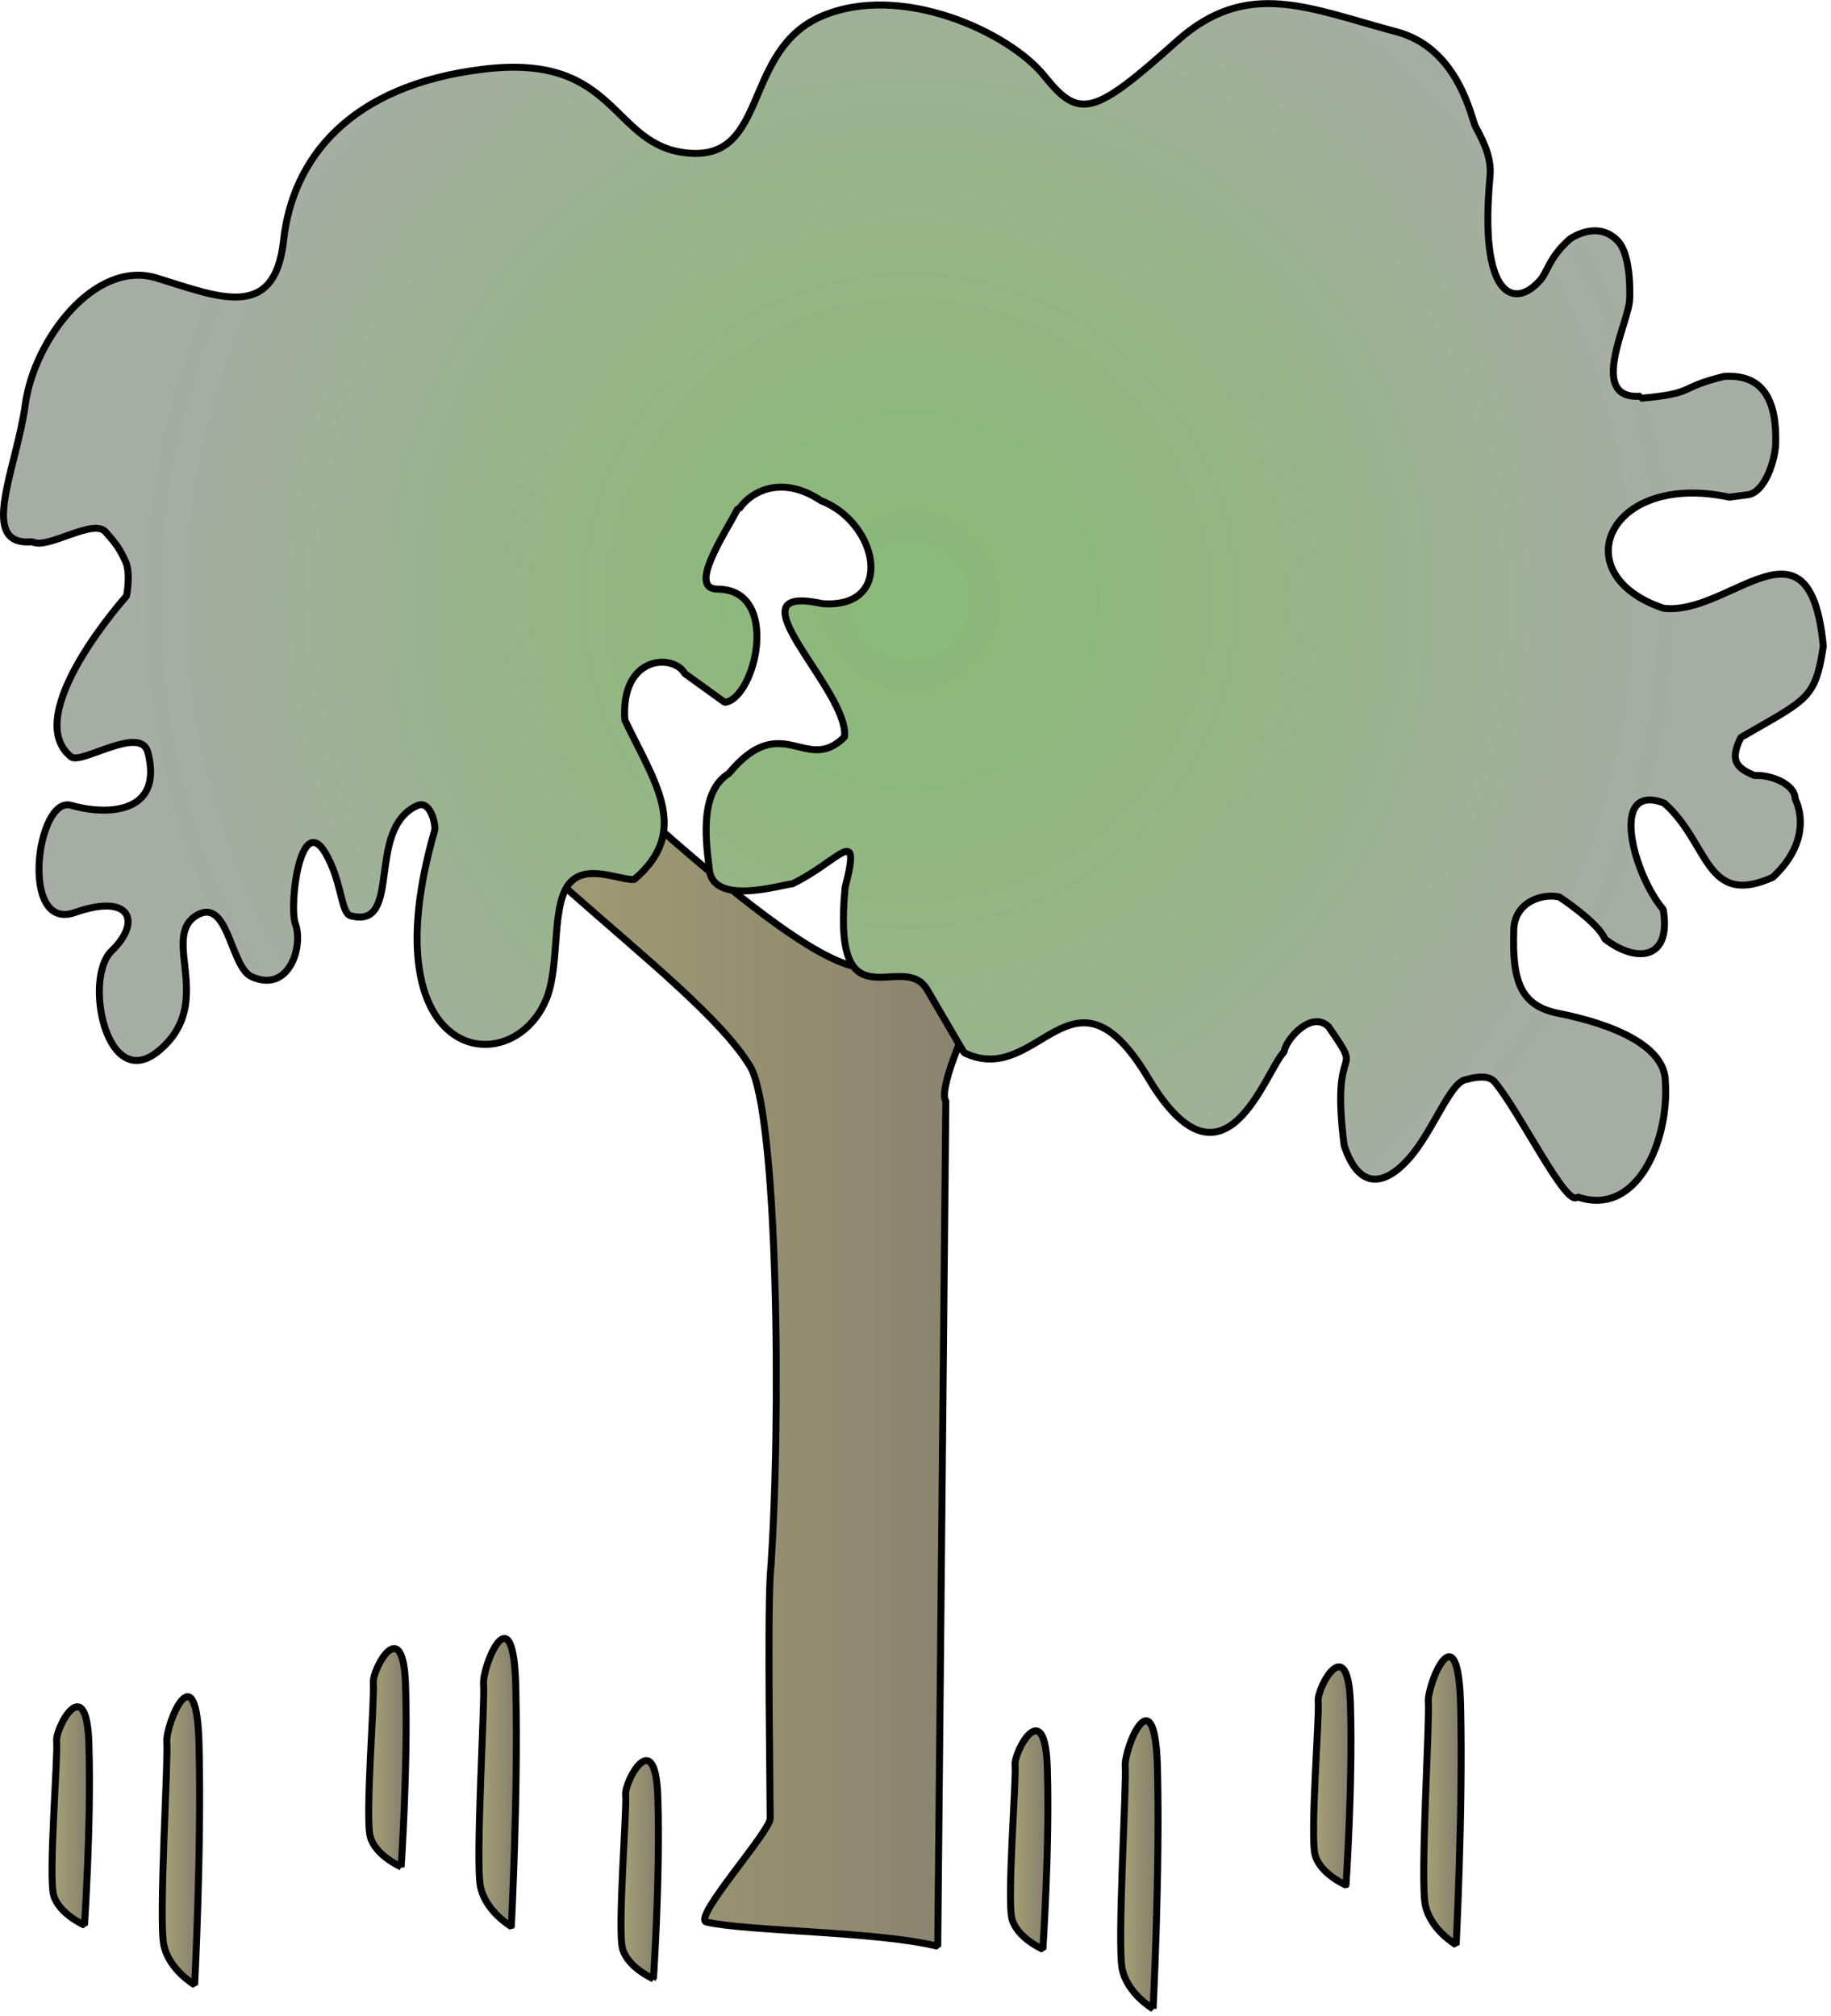
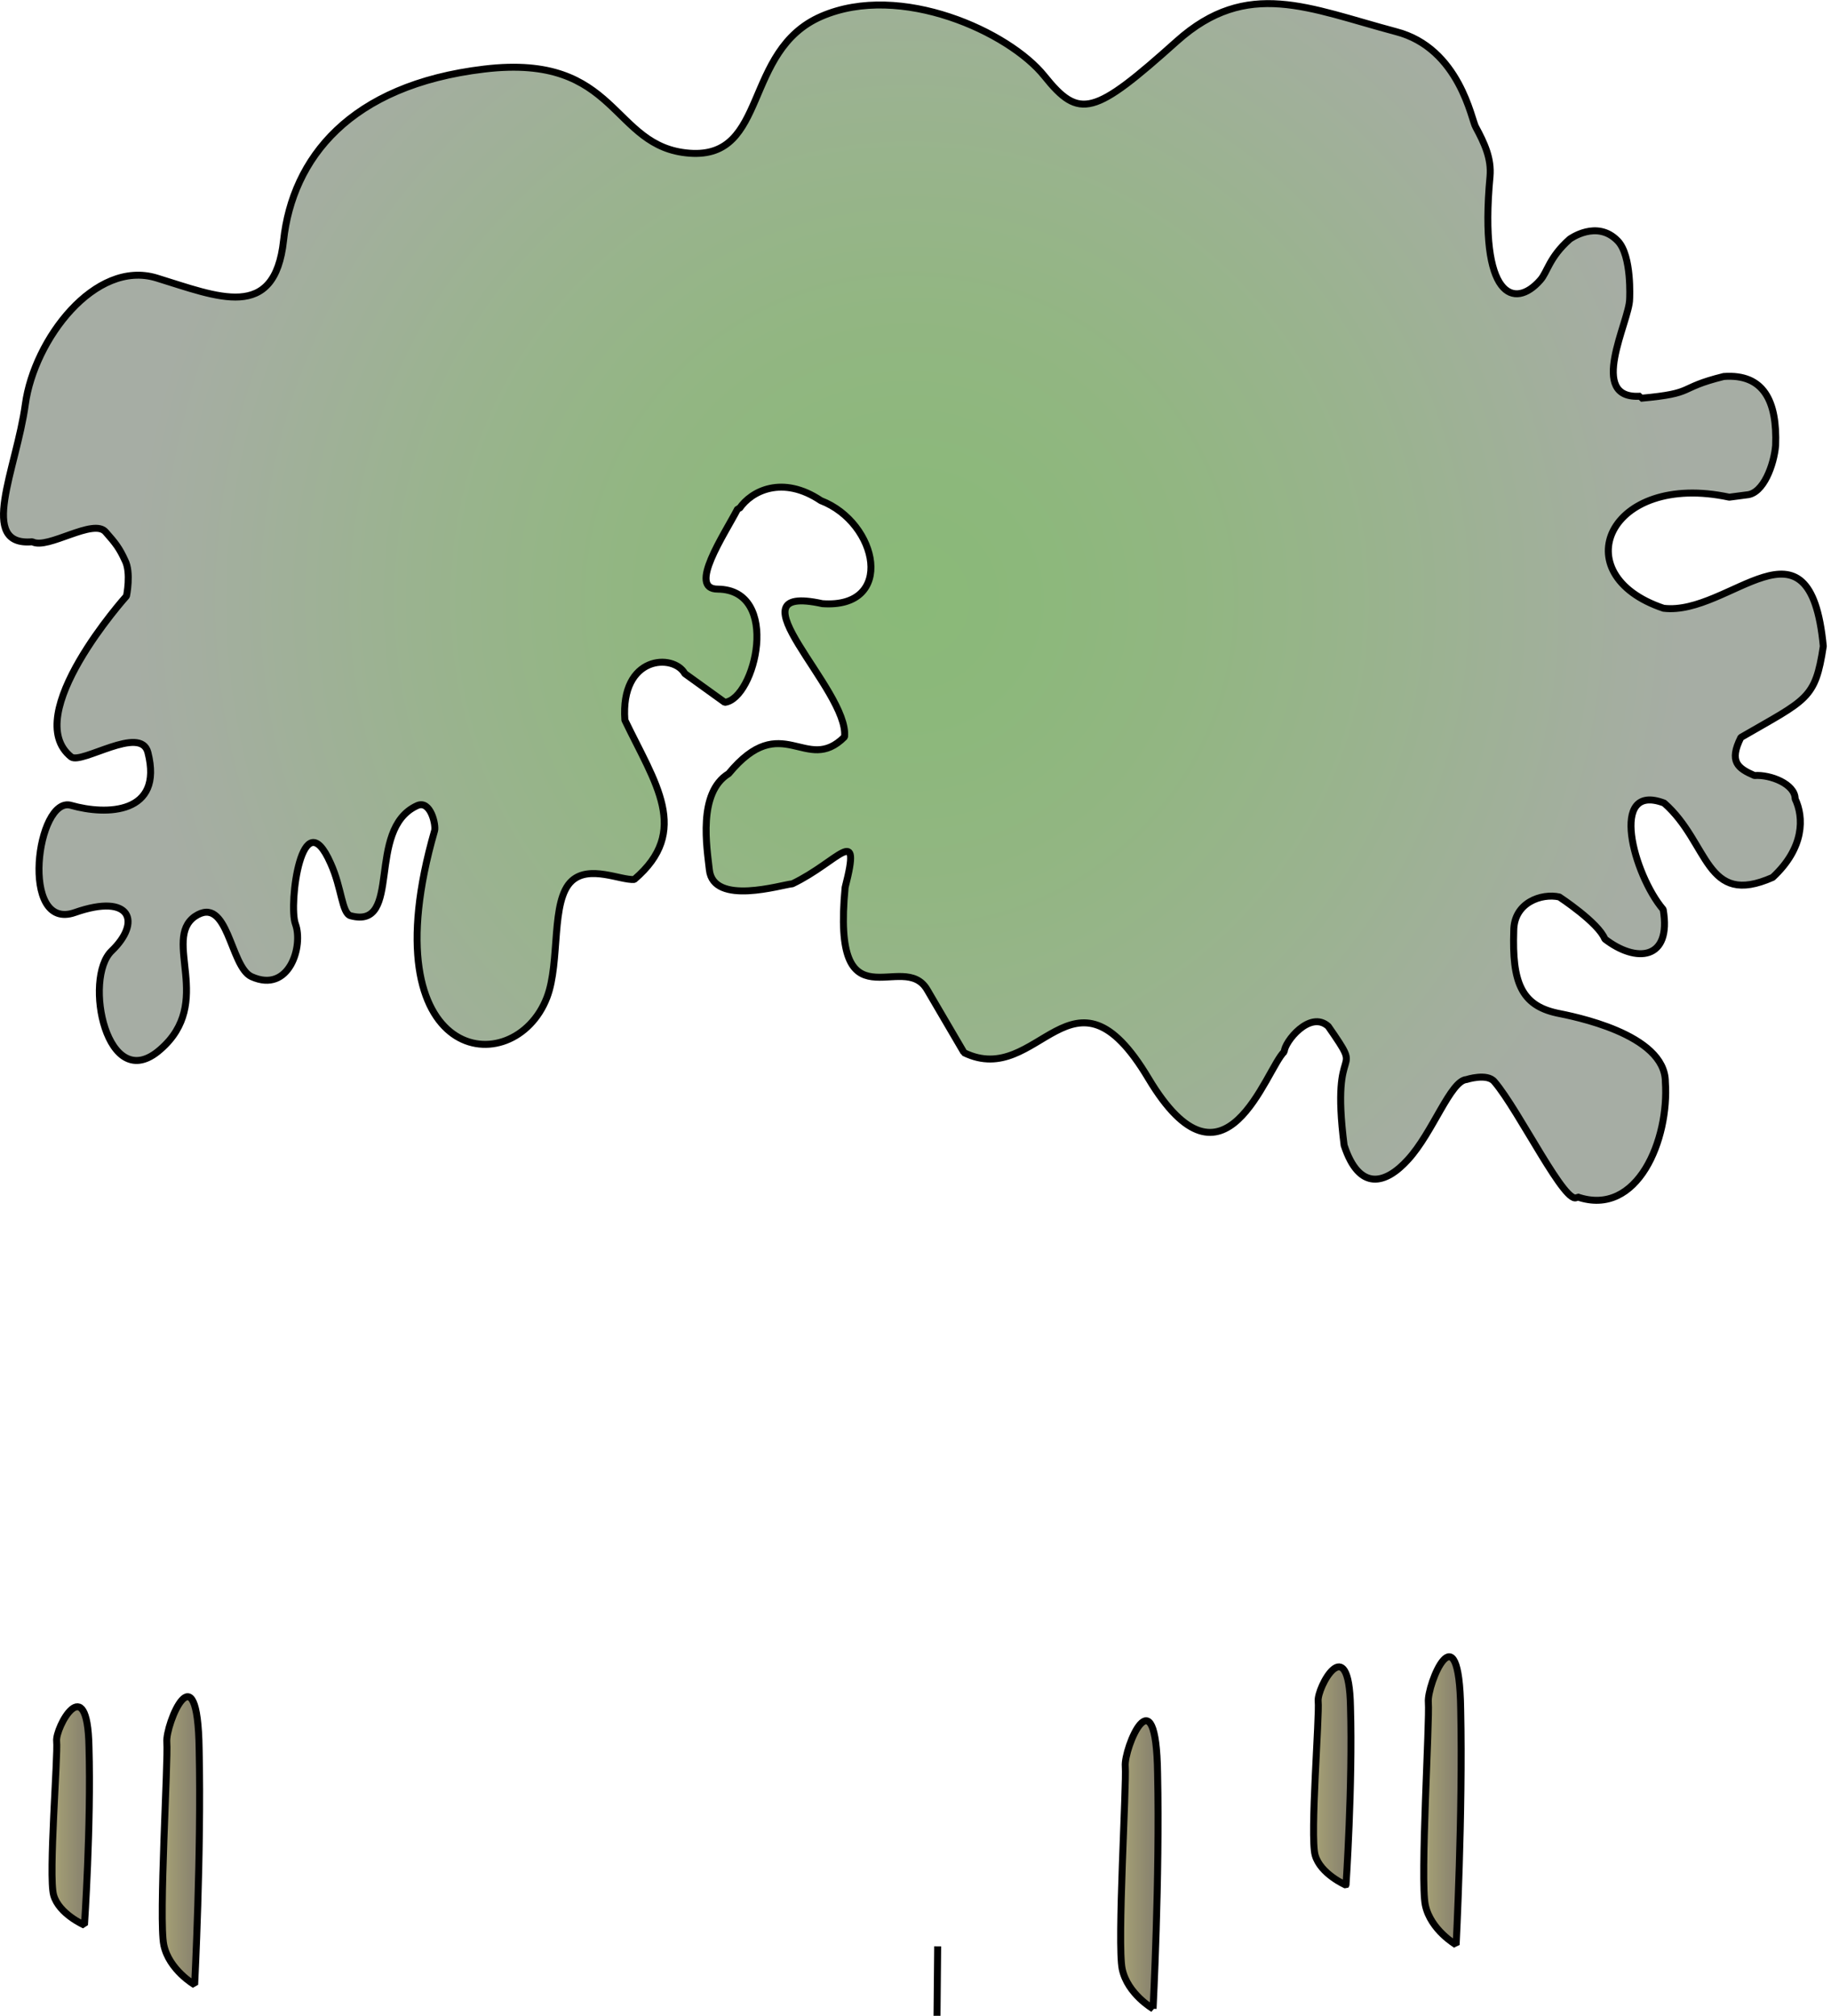
<svg xmlns="http://www.w3.org/2000/svg" xmlns:ns1="https://ian.umces.edu/media-library/" x="0px" y="0px" width="455" height="501" viewBox="0 0 455 501" xml:space="preserve">
  <title>Avicennia marina (Grey Mangrove)</title>
  <desc>
    <ns1:title>Avicennia marina (Grey Mangrove)</ns1:title>
    <ns1:descr>Illustration of Avicennia marina (Grey Mangrove)</ns1:descr>
    <ns1:scene>
      <ns1:contains>plant, tree, shrub, grey, mangrove, white, mangrove, Plantae, vascular, Magnoliophyta, angiosperm, flowering plant, Magnoliopsida, dicot, Asteridae, Lamiales, Acanthaceae, Avicennia, marina, estuarine, Africa, Asia, Australia</ns1:contains>
      <ns1:when>1999-01-01</ns1:when>
    </ns1:scene>
  </desc>
  <defs />
  <linearGradient id="ian_symbols_4e0008d686bb6974ad93aaab537b3560" y2="464.7" gradientUnits="userSpaceOnUse" x2="153.52" y1="464.7" x1="165.41">
    <stop stop-color="#7C766B" offset="0" />
    <stop stop-color="#AAA576" offset="1" />
  </linearGradient>
-   <path d="m162.38 491.82s1.686-24.914 1.112-44.292c-.372-19.658-8.418-4.707-8.029-1.392.368 3.325-2.069 33.517-.748 38.218 1.31 4.71 7.67 7.46 7.67 7.46z" fill-rule="evenodd" stroke="#000" stroke-miterlimit="1" clip-rule="evenodd" stroke-width="1.73" fill="url(#ian_symbols_4e0008d686bb6974ad93aaab537b3560)" />
  <linearGradient id="ian_symbols_576c0ea269ba50d4f967c65ccb3d5073" y2="457.32" gradientUnits="userSpaceOnUse" x2="250.3" y1="457.32" x1="262.19">
    <stop stop-color="#7C766B" offset="0" />
    <stop stop-color="#AAA576" offset="1" />
  </linearGradient>
-   <path d="m259.15 484.45s1.693-24.937 1.129-44.305c-.372-19.669-8.418-4.718-8.04-1.406.372 3.333-2.068 33.512-.75 38.223 1.3 4.73 7.66 7.5 7.66 7.5z" fill-rule="evenodd" stroke="#000" stroke-miterlimit="1" clip-rule="evenodd" stroke-width="1.73" fill="url(#ian_symbols_576c0ea269ba50d4f967c65ccb3d5073)" />
  <linearGradient id="ian_symbols_947f517a01377184ed10db1fa65a2517" y2="463.46" gradientUnits="userSpaceOnUse" x2="277.68" y1="463.46" x1="289.58">
    <stop stop-color="#7C766B" offset="0" />
    <stop stop-color="#AAA576" offset="1" />
  </linearGradient>
  <path d="m286.54 499.25s1.69-32.875 1.122-58.447c-.358-25.938-8.411-6.212-8.036-1.822.368 4.387-2.062 44.207-.754 50.412 1.32 6.21 7.67 9.86 7.67 9.86z" fill-rule="evenodd" stroke="#000" stroke-miterlimit="1" clip-rule="evenodd" stroke-width="1.73" fill="url(#ian_symbols_947f517a01377184ed10db1fa65a2517)" />
  <linearGradient id="ian_symbols_8c3da86bc698c0142d260325d0050dca" y2="322.58" gradientUnits="userSpaceOnUse" x2="94.546" y1="322.58" x1="297">
    <stop stop-color="#7C766B" offset="0" />
    <stop stop-color="#AAA576" offset="1" />
  </linearGradient>
-   <path d="m233.01 483.73c-14.488-3.707-47.499-3.707-57.448-6.032-3.623-.923 15.823-22.48 15.823-25.738 0-6.947-.676-48.012 0-60.076 2.94-39.188 1.815-115.48-4.975-126.85-14.258-23.433-75.315-60.543-89.333-95.551 4.072-8.824 13.332-9.52 18.537-6.272 14.254 9.281 81.195 78.86 99.749 77.235 4.748-2.781 6.333-16.005 20.801-35.711 21.716-22.274 45.694-51.72 59.942-25.515-42.741 38.499-64.46 90.438-61.071 94.385l-2.01 210.13z" fill-rule="evenodd" stroke="#000" stroke-miterlimit="1" clip-rule="evenodd" stroke-width="1.73" fill="url(#ian_symbols_8c3da86bc698c0142d260325d0050dca)" />
+   <path d="m233.01 483.73l-2.01 210.13z" fill-rule="evenodd" stroke="#000" stroke-miterlimit="1" clip-rule="evenodd" stroke-width="1.73" fill="url(#ian_symbols_8c3da86bc698c0142d260325d0050dca)" />
  <radialGradient id="ian_symbols_ca924a89a536a694dd38515720373ee5" gradientUnits="userSpaceOnUse" cy="149.25" cx="226.02" r="193.76">
    <stop stop-color="#8AB978" offset="0" />
    <stop stop-color="#8CB87B" offset=".154" />
    <stop stop-color="#92B682" offset=".373" />
    <stop stop-color="#9AB38F" offset=".632" />
    <stop stop-color="#A4AEA0" offset=".919" />
    <stop stop-color="#A6ADA4" offset="1" />
  </radialGradient>
  <path d="m239.54 261.59l-9.111-15.559c-5.941-10.304-23.835 10.098-20.415-25.481 4.184-16.269-1.572-6.428-13.109-.896-2.568.192-19.648 5.606-20.631-3.481-.595-5.438-2.95-19.145 4.799-23.899 13.318-16.137 19.25.446 28.793-9.138 1.21-11.616-29.726-38.428-5.508-33.105 18.235 1.297 13.917-20.115-.372-25.61-9.517-6.391-17.266-2.434-20.256 1.97l-.396.031c-3.383 6.522-12.528 20.01-4.975 19.993 15.874.158 9.28 27.336 1.74 28.141l-9.918-7.144c-2.768-5.022-16.066-4.589-14.9 11.561 7.523 15.681 16.441 27.586 2.329 39.604-3.376.247-11.111-3.643-15.485.325-5.37 4.842-2.815 20.107-6.201 28.976-8.158 21.27-44.683 16.846-27.931-41.412.402-1.342-.983-7.776-4.356-6.229-12.906 5.911-3.42 30.858-16.515 27.357-2.19-.619-2.173-6.911-4.948-12.998-7.121-16.225-10.541 10.182-8.76 15.049 1.991 5.339-1.416 17.371-10.922 13.082-5.363-2.484-5.739-20.53-14.076-14.948-8.158 5.823 4.938 21.362-8.588 33.068-13.315 11.7-19.232-17.715-12.075-24.518 7.361-7.08 4.981-14.484-9.124-9.543-13.9 4.917-9.48-29.145-.96-26.627 8.736 2.504 23.038 2.268 19.087-13.149-1.777-6.935-16.481 3.018-19.063 1.111-12.893-10.327 13.741-39.986 13.741-39.986s1.213-5.843-.378-8.878c-1.379-3.028-2.369-4.281-4.749-6.979-2.977-3.704-14.505 4.44-18.273 2.369-13.7 1.253-3.943-18.037-1.737-34.167 2.2-16.114 17.32-36.056 32.599-31.398 15.282 4.685 29.371 10.988 31.571-9.326 2.227-20.304 16.333-38.61 49.891-42.592 33.548-4.001 31.341 19.452 50.993 20.913 19.648 1.463 13.139-25.549 32.801-34.028 19.659-8.486 46.647 3.943 55.37 14.839 8.719 10.882 12.297 9.845 32.957-8.675 17.503-15.654 32.774-8.108 54.406-2.352 15.874 4.092 18.83 22.189 19.824 23.697 2.176 4.035 3.957 7.82 3.558 12.315-2.825 30.287 6.101 33.044 12.468 25.771 1.795-1.963 2.189-5.657 7.357-10.22 0 0 6.738-4.934 11.916.45 3.558 3.677 2.956 14.46 2.956 14.46-.017 5.481-10.753 25.113 2.744 24.13v.527c14.106-1.28 8.736-2.47 20.649-5.423 9.929-.714 13.298 6.12 12.886 17.144-.406 4.731-2.994 11.984-7.164 12.281l-4.36.575c-29.976-6.455-41.331 19.223-16.322 27.607 16.465 1.963 36.363-25.657 39.691 9.432-2 13.25-3.991 13.129-20.486 22.683-2.987 5.985-.801 7.651 3.373 9.456 3.974-.297 10.118 2.133 10.118 5.799 2.18 4.559 2.362 12.136-5.586 19.52-16.881 7.489-15.671-8.561-26.965-18.472-13.903-5.279-7.574 17.816-.24 26.448 2.152 12.673-6.77 13.318-14.498 7.333-1.589-4.072-11.321-10.45-11.321-10.45-4.35-.98-11.301 1.345-11.317 8.418-.413 12.595 1.767 18.462 10.686 20.425 3.785.774 26.998 5.113 26.991 17.151.977 14.076-6.803 33.741-21.878 28.547-2.583 3.051-14.468-21.47-20.595-28.611-1.791-2.227-6.965-.547-6.965-.547-3.972.287-8.348 13.163-14.516 19.892-5.565 6.161-12.118 7.945-15.873-3.555-3.538-27.752 5.572-15.857-3.94-29.561-4.552-4.12-10.922 3.934-10.93 6.292-4.569 4.248-14.741 38.486-33.761 6.631-19-31.88-27.19 2.74-45.84-6.39z" fill-rule="evenodd" stroke="#000" stroke-miterlimit="1" clip-rule="evenodd" stroke-width="1.73" fill="url(#ian_symbols_ca924a89a536a694dd38515720373ee5)" />
  <linearGradient id="ian_symbols_645449f380203be4f1811873c320c9ac" y2="441.41" gradientUnits="userSpaceOnUse" x2="325.62" y1="441.41" x1="337.51">
    <stop stop-color="#7C766B" offset="0" />
    <stop stop-color="#AAA576" offset="1" />
  </linearGradient>
  <path d="m334.48 468.53s1.684-24.917 1.119-44.295c-.372-19.654-8.411-4.721-8.036-1.396.371 3.329-2.062 33.511-.754 38.222s7.67 7.47 7.67 7.47z" fill-rule="evenodd" stroke="#000" stroke-miterlimit="1" clip-rule="evenodd" stroke-width="1.73" fill="url(#ian_symbols_645449f380203be4f1811873c320c9ac)" />
  <linearGradient id="ian_symbols_b77eac3becebc1545dad553d53d7a6b5" y2="447.56" gradientUnits="userSpaceOnUse" x2="353" y1="447.56" x1="364.9">
    <stop stop-color="#7C766B" offset="0" />
    <stop stop-color="#AAA576" offset="1" />
  </linearGradient>
  <path d="m361.85 483.35s1.689-32.876 1.132-58.444c-.368-25.951-8.415-6.215-8.043-1.832.378 4.394-2.065 44.207-.744 50.422 1.31 6.19 7.65 9.85 7.65 9.85z" fill-rule="evenodd" stroke="#000" stroke-miterlimit="1" clip-rule="evenodd" stroke-width="1.73" fill="url(#ian_symbols_b77eac3becebc1545dad553d53d7a6b5)" />
  <linearGradient id="ian_symbols_3f072e9fc28873148d03e4860dc73676" y2="436.86" gradientUnits="userSpaceOnUse" x2="90.822" y1="436.86" x1="102.72">
    <stop stop-color="#7C766B" offset="0" />
    <stop stop-color="#AAA576" offset="1" />
  </linearGradient>
-   <path d="m99.69 464s1.679-24.931 1.118-44.309c-.372-19.668-8.415-4.718-8.04-1.393.372 3.329-2.069 33.498-.75 38.219 1.306 4.7 7.67 7.48 7.67 7.48z" fill-rule="evenodd" stroke="#000" stroke-miterlimit="1" clip-rule="evenodd" stroke-width="1.73" fill="url(#ian_symbols_3f072e9fc28873148d03e4860dc73676)" />
  <linearGradient id="ian_symbols_b227b31cbadfe3d439fc83b9c51f851c" y2="443" gradientUnits="userSpaceOnUse" x2="118.21" y1="443" x1="130.11">
    <stop stop-color="#7C766B" offset="0" />
    <stop stop-color="#AAA576" offset="1" />
  </linearGradient>
-   <path d="m127.07 478.79s1.694-32.875 1.125-58.438c-.358-25.948-8.411-6.225-8.036-1.818.378 4.384-2.064 44.193-.754 50.395 1.31 6.22 7.66 9.87 7.66 9.87z" fill-rule="evenodd" stroke="#000" stroke-miterlimit="1" clip-rule="evenodd" stroke-width="1.73" fill="url(#ian_symbols_b227b31cbadfe3d439fc83b9c51f851c)" />
  <linearGradient id="ian_symbols_545cc5e5710fef74919a072f95700990" y2="451.33" gradientUnits="userSpaceOnUse" x2="12.129" y1="451.33" x1="24.029">
    <stop stop-color="#7C766B" offset="0" />
    <stop stop-color="#AAA576" offset="1" />
  </linearGradient>
  <path d="m20.989 478.46s1.686-24.924 1.125-44.309c-.382-19.658-8.421-4.711-8.043-1.386.375 3.315-2.069 33.511-.748 38.219 1.295 4.71 7.666 7.48 7.666 7.48z" fill-rule="evenodd" stroke="#000" stroke-miterlimit="1" clip-rule="evenodd" stroke-width="1.73" fill="url(#ian_symbols_545cc5e5710fef74919a072f95700990)" />
  <linearGradient id="ian_symbols_4508181ea06109244581daf454068398" y2="457.48" gradientUnits="userSpaceOnUse" x2="39.511" y1="457.48" x1="51.408">
    <stop stop-color="#7C766B" offset="0" />
    <stop stop-color="#AAA576" offset="1" />
  </linearGradient>
  <path d="m48.372 493.28s1.693-32.886 1.119-58.448c-.358-25.95-8.408-6.215-8.036-1.828.375 4.394-2.062 44.193-.747 50.404 1.308 6.21 7.664 9.88 7.664 9.88z" fill-rule="evenodd" stroke="#000" stroke-miterlimit="1" clip-rule="evenodd" stroke-width="1.73" fill="url(#ian_symbols_4508181ea06109244581daf454068398)" />
</svg>